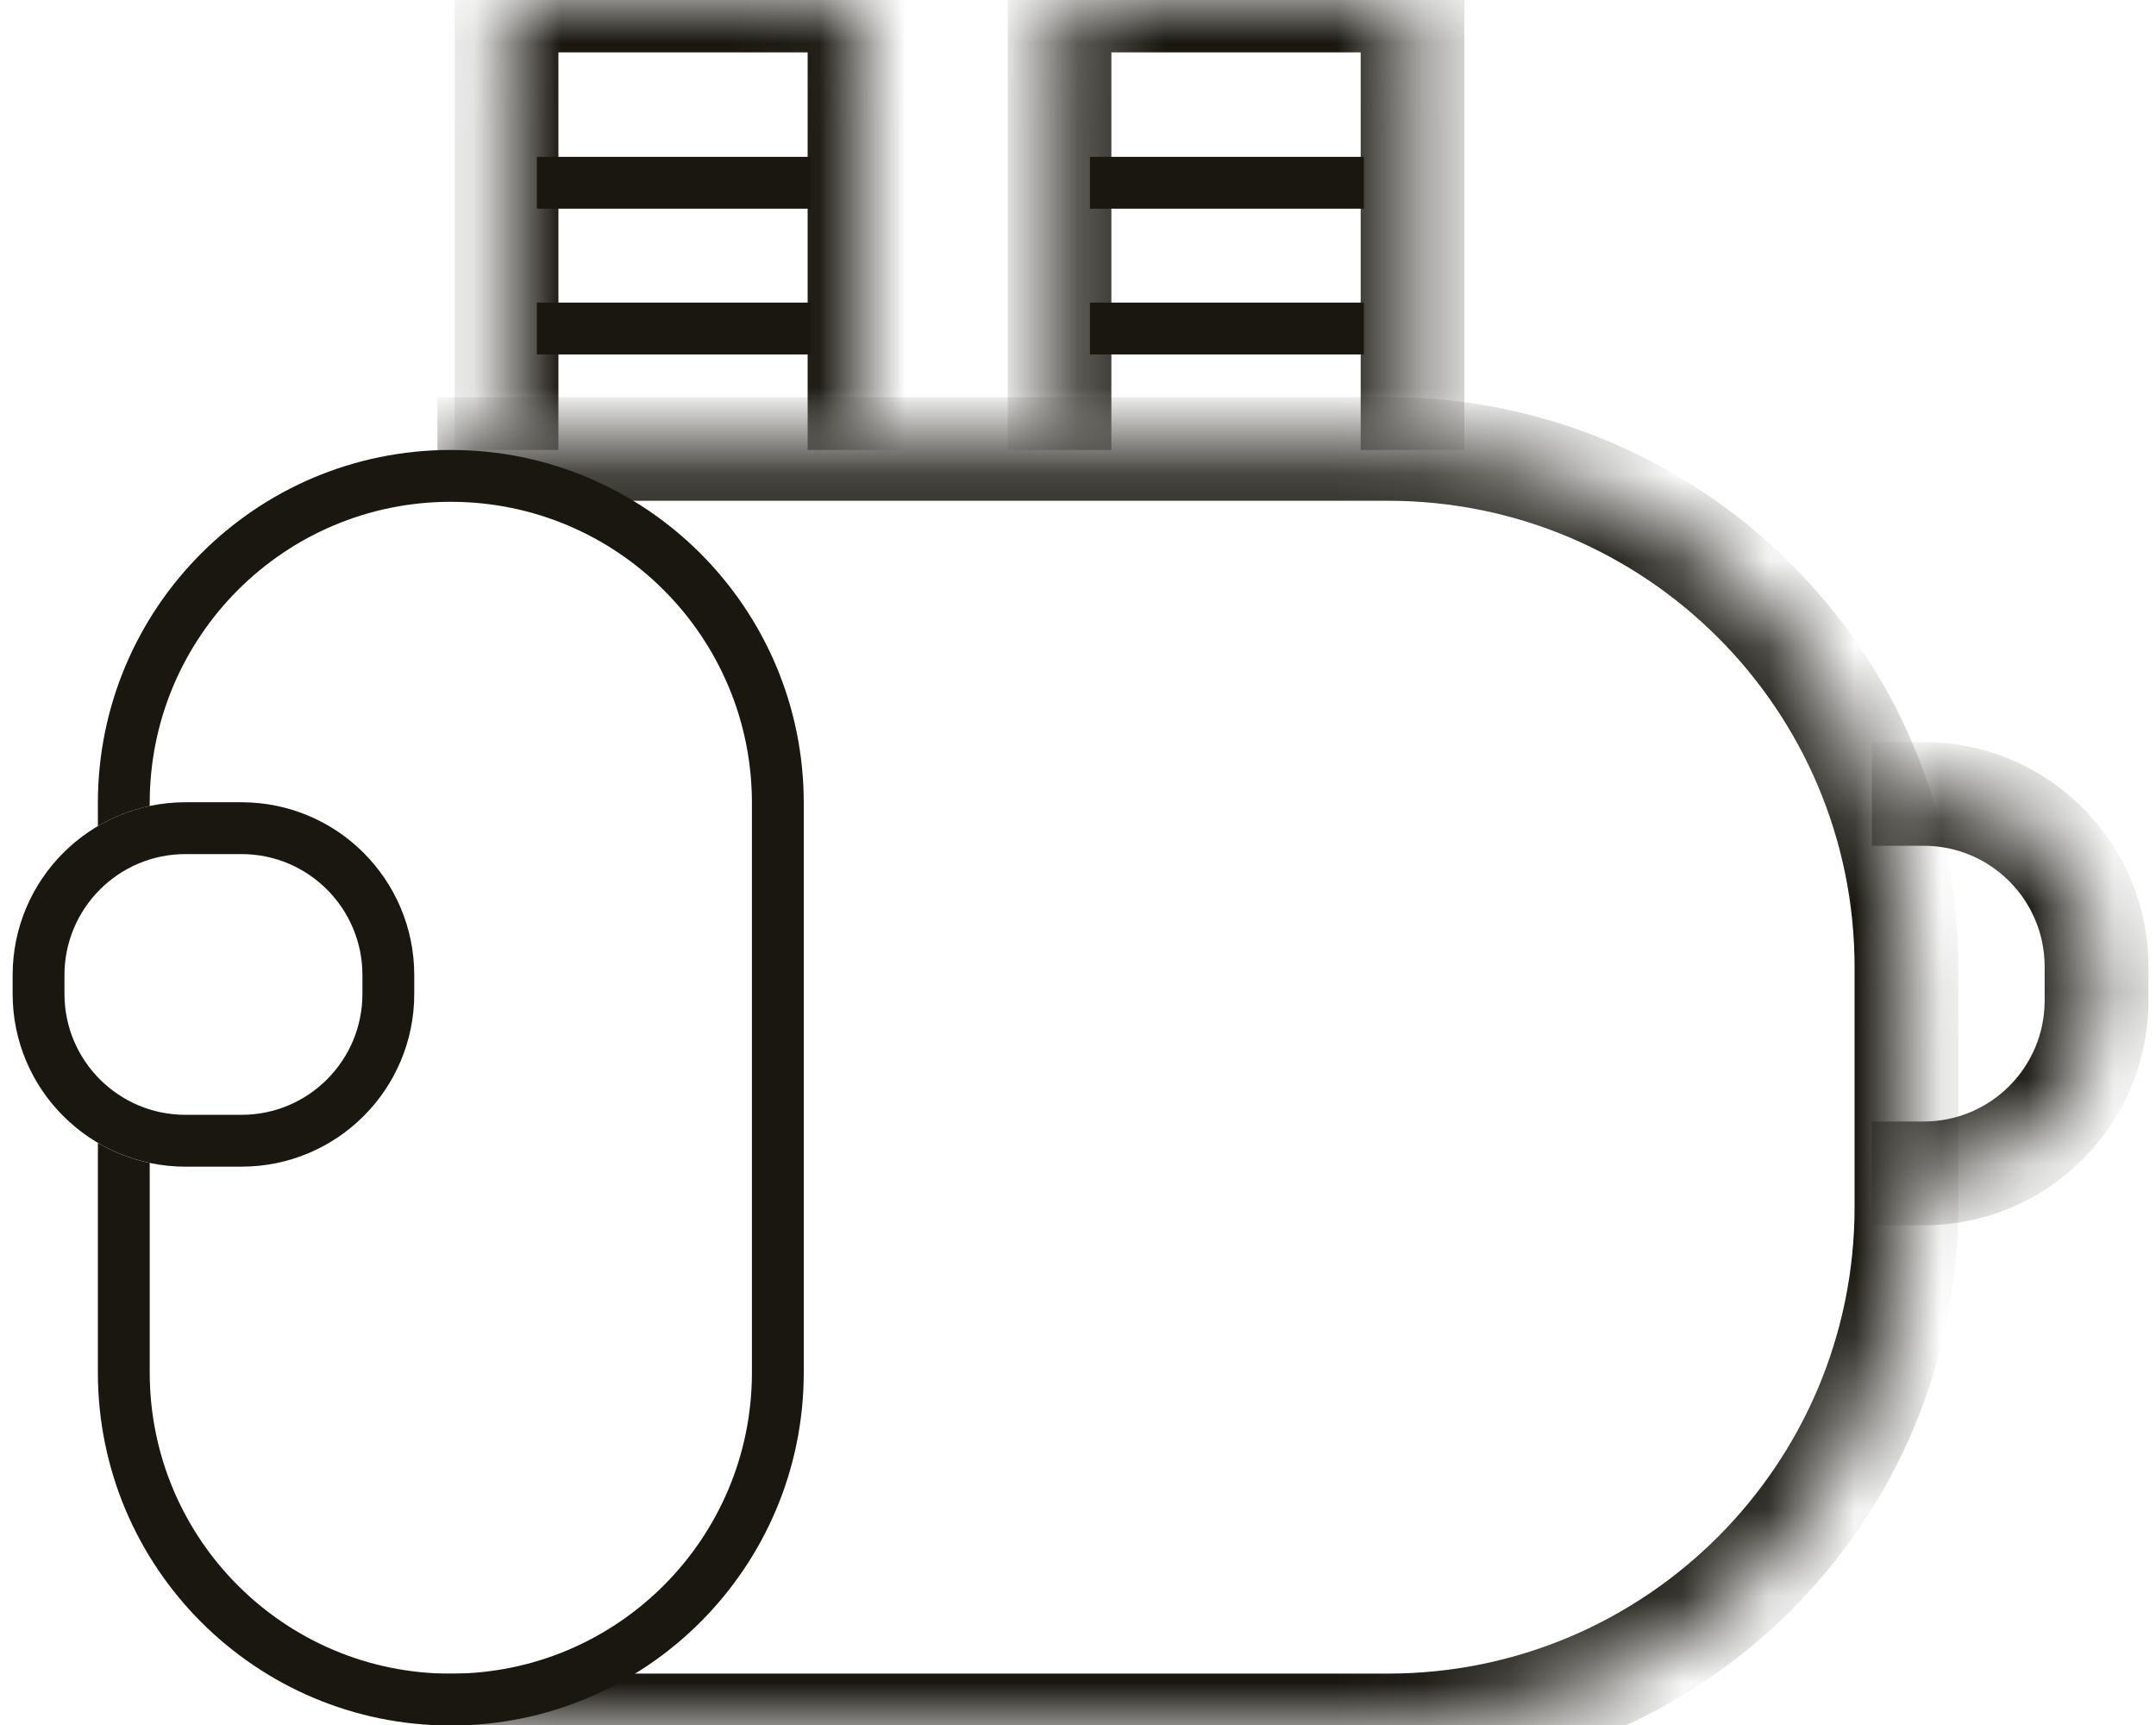
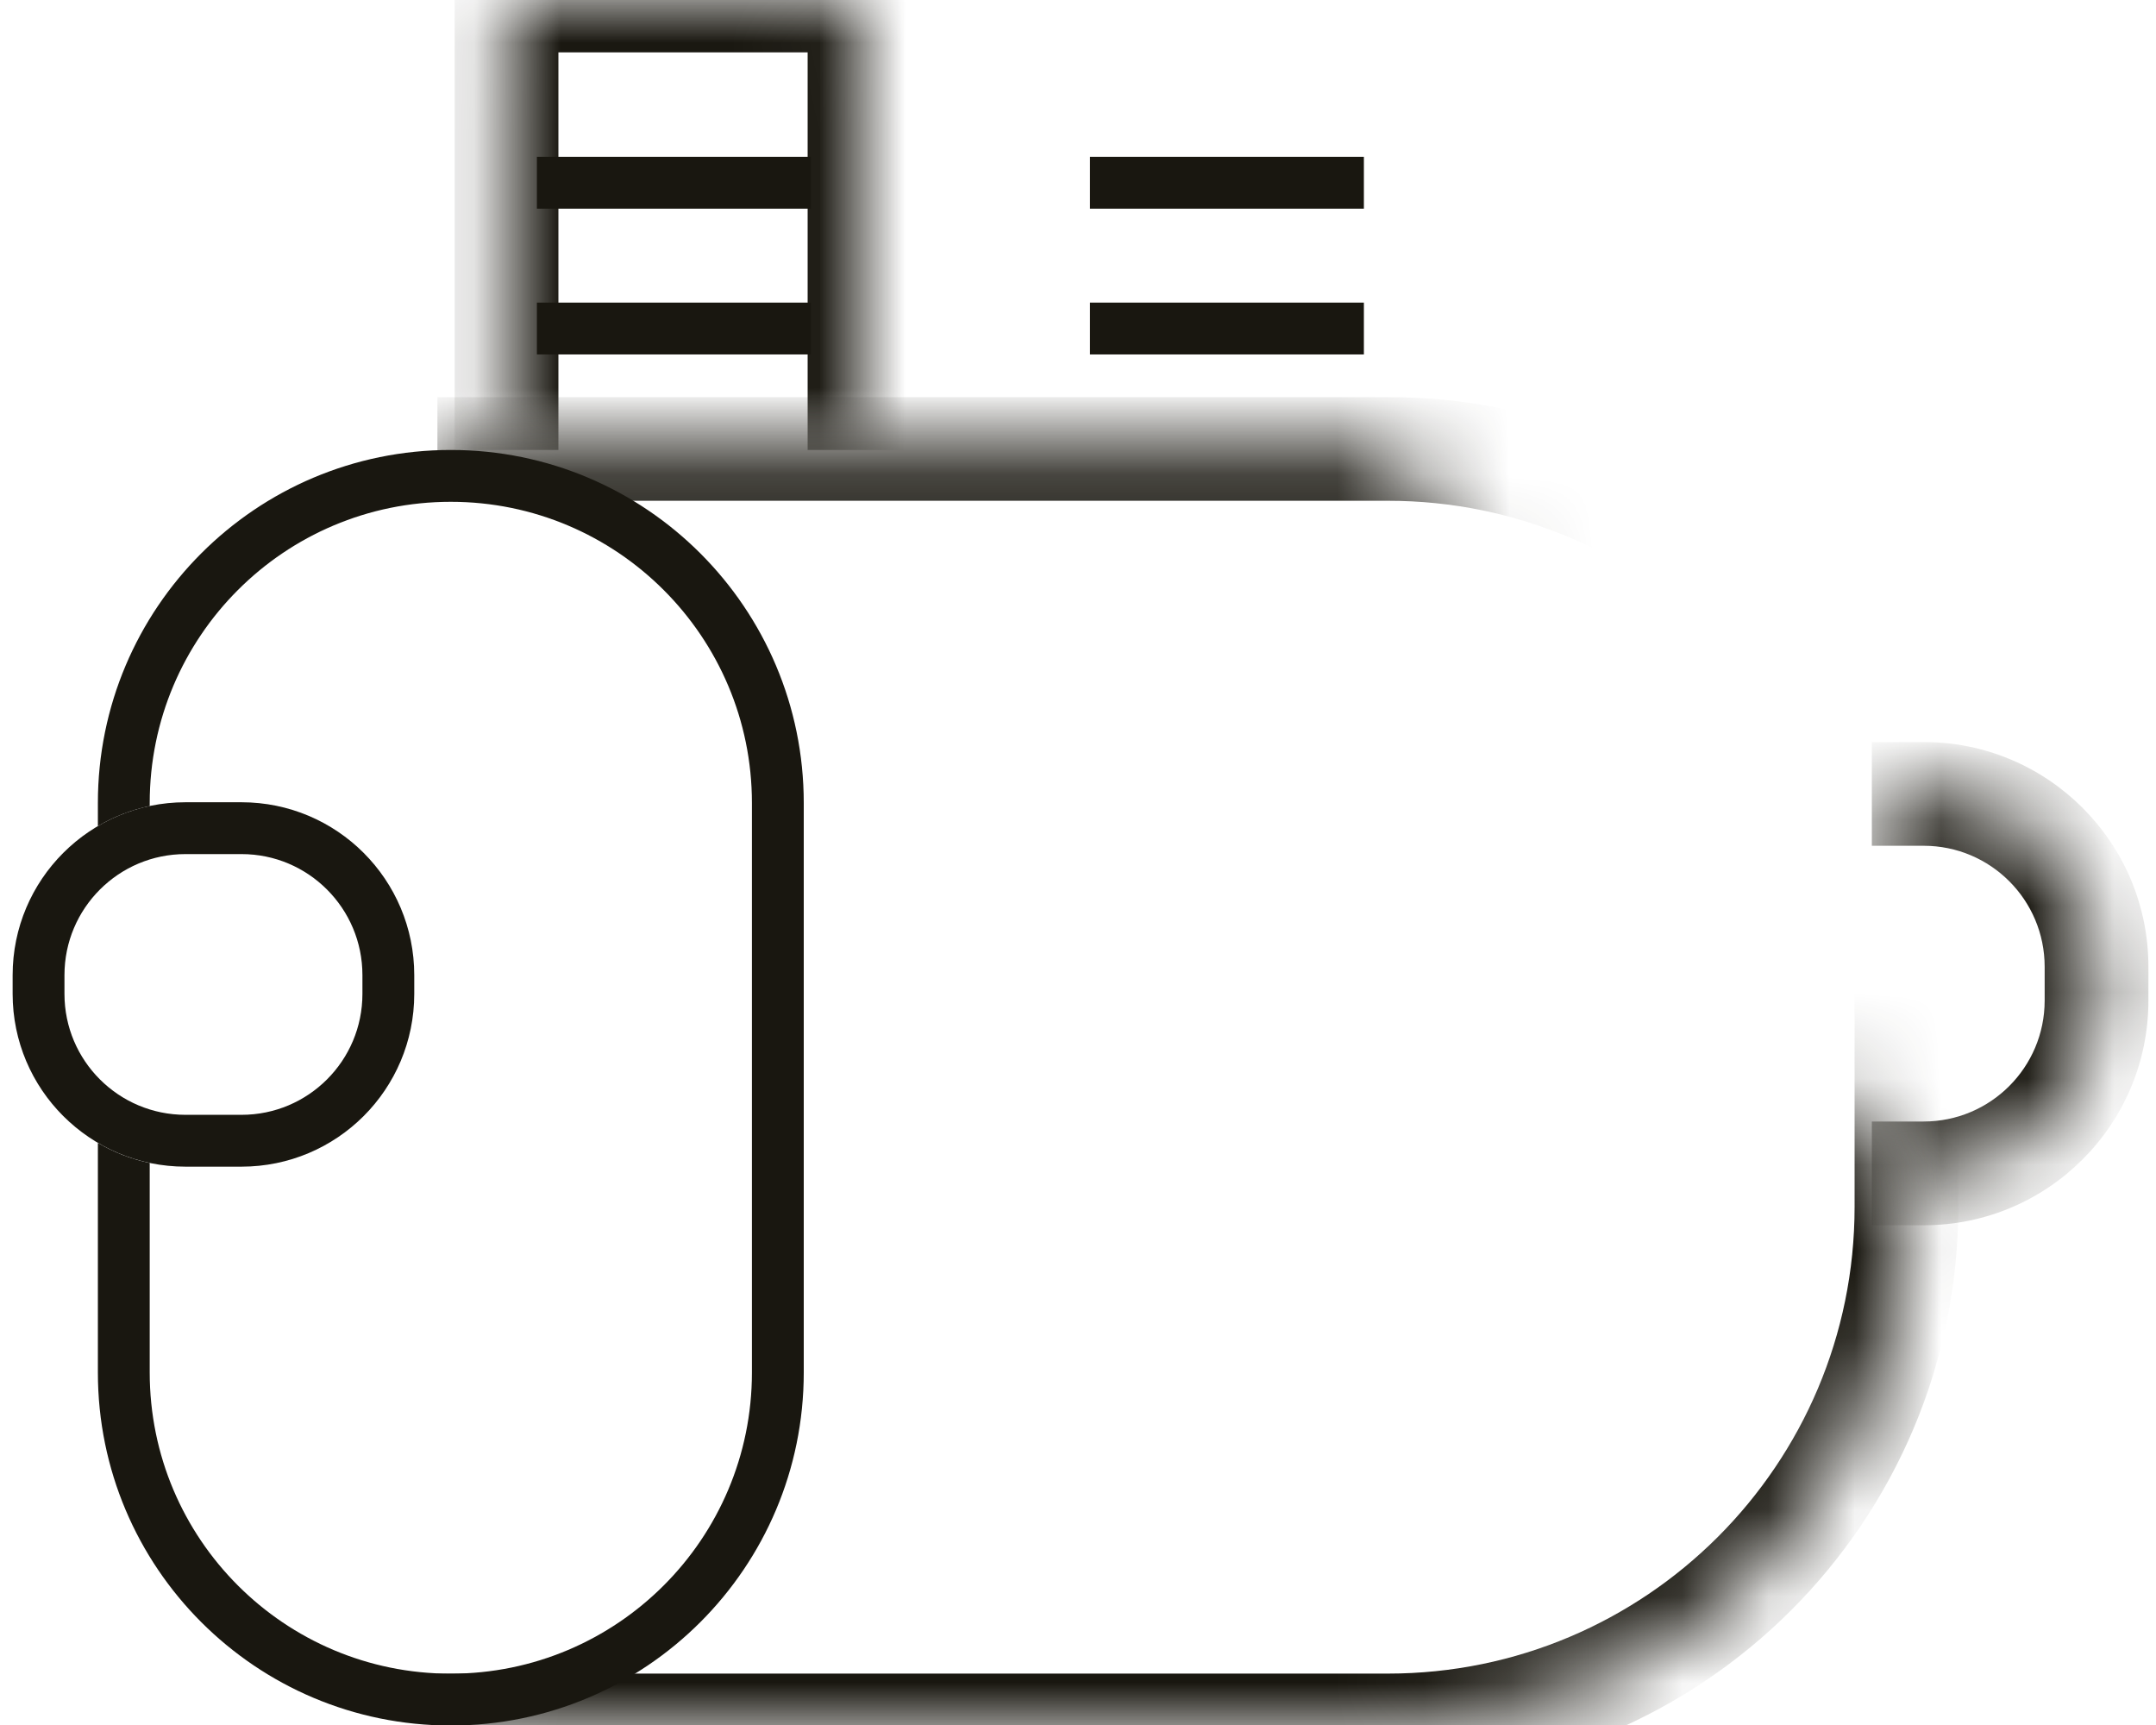
<svg xmlns="http://www.w3.org/2000/svg" width="25" height="20" viewBox="0 0 25 20" fill="none">
  <mask id="path-1-inside-1_2711_7402" fill="white">
    <path d="M24.31 11.601C24.31 12.707 23.413 13.604 22.306 13.604L21.705 13.604L21.705 9.204L22.306 9.204C23.413 9.204 24.31 10.102 24.31 11.209L24.31 11.601Z" />
  </mask>
  <path d="M24.912 11.601C24.912 13.039 23.745 14.206 22.306 14.206L21.705 14.206L21.705 13.003L22.306 13.003C23.081 13.003 23.709 12.375 23.709 11.601L24.912 11.601ZM21.705 8.603L22.306 8.603C23.745 8.603 24.912 9.77 24.912 11.209L23.709 11.209C23.709 10.434 23.081 9.806 22.306 9.806L21.705 9.806L21.705 8.603ZM22.306 8.603C23.745 8.603 24.912 9.77 24.912 11.209L24.912 11.601C24.912 13.039 23.745 14.206 22.306 14.206L22.306 13.003C23.081 13.003 23.709 12.375 23.709 11.601L23.709 11.209C23.709 10.434 23.081 9.806 22.306 9.806L22.306 8.603ZM21.705 13.604L21.705 9.204L21.705 13.604Z" fill="#191710" mask="url(#path-1-inside-1_2711_7402)" />
  <mask id="path-3-inside-2_2711_7402" fill="white">
    <path d="M9.966 0.006L9.966 5.217L5.874 5.217L5.874 0.006L9.966 0.006Z" />
  </mask>
  <path d="M9.966 0.006L10.567 0.006L10.567 -0.595L9.966 -0.595L9.966 0.006ZM5.874 0.006L5.874 -0.595L5.272 -0.595L5.272 0.006L5.874 0.006ZM9.365 0.006L9.365 5.217L10.567 5.217L10.567 0.006L9.365 0.006ZM6.475 5.217L6.475 0.006L5.272 0.006L5.272 5.217L6.475 5.217ZM5.874 0.607L9.966 0.607L9.966 -0.595L5.874 -0.595L5.874 0.607Z" fill="#191710" mask="url(#path-3-inside-2_2711_7402)" />
  <path d="M6.226 2.119H9.402" stroke="#191710" stroke-width="0.601" />
  <path d="M6.226 3.809H9.402" stroke="#191710" stroke-width="0.601" />
  <mask id="path-7-inside-3_2711_7402" fill="white">
    <path d="M16.379 0.006L16.379 5.217L12.286 5.217L12.286 0.006L16.379 0.006Z" />
  </mask>
-   <path d="M16.379 0.006L16.98 0.006L16.98 -0.595L16.379 -0.595L16.379 0.006ZM12.286 0.006L12.286 -0.595L11.685 -0.595L11.685 0.006L12.286 0.006ZM15.778 0.006L15.778 5.217L16.98 5.217L16.98 0.006L15.778 0.006ZM12.887 5.217L12.887 0.006L11.685 0.006L11.685 5.217L12.887 5.217ZM12.286 0.607L16.379 0.607L16.379 -0.595L12.286 -0.595L12.286 0.607Z" fill="#191710" mask="url(#path-7-inside-3_2711_7402)" />
  <path d="M12.639 2.119H15.815" stroke="#191710" stroke-width="0.601" />
  <path d="M12.639 3.809H15.815" stroke="#191710" stroke-width="0.601" />
  <mask id="path-11-inside-4_2711_7402" fill="white">
-     <path d="M22.106 13.993C22.106 17.313 19.414 20.005 16.094 20.005L5.072 20.005L5.072 5.205L16.094 5.205C19.414 5.205 22.106 7.897 22.106 11.217L22.106 13.993Z" />
+     <path d="M22.106 13.993C22.106 17.313 19.414 20.005 16.094 20.005L5.072 20.005L5.072 5.205L16.094 5.205L22.106 13.993Z" />
  </mask>
  <path d="M22.707 13.993C22.707 17.645 19.746 20.606 16.094 20.606L5.072 20.606L5.072 19.404L16.094 19.404C19.082 19.404 21.505 16.981 21.505 13.993L22.707 13.993ZM5.072 4.604L16.094 4.604C19.746 4.604 22.707 7.565 22.707 11.217L21.505 11.217C21.505 8.229 19.082 5.806 16.094 5.806L5.072 5.806L5.072 4.604ZM16.094 4.604C19.746 4.604 22.707 7.565 22.707 11.217L22.707 13.993C22.707 17.645 19.746 20.606 16.094 20.606L16.094 19.404C19.082 19.404 21.505 16.981 21.505 13.993L21.505 11.217C21.505 8.229 19.082 5.806 16.094 5.806L16.094 4.604ZM5.072 20.005L5.072 5.205L5.072 20.005Z" fill="#191710" mask="url(#path-11-inside-4_2711_7402)" />
  <path fill-rule="evenodd" clip-rule="evenodd" d="M1.736 9.345V9.31C1.736 7.382 3.299 5.818 5.227 5.818C7.155 5.818 8.719 7.382 8.719 9.31L8.719 15.913C8.719 17.842 7.155 19.405 5.227 19.405C3.299 19.405 1.736 17.842 1.736 15.913L1.736 13.484C1.521 13.439 1.318 13.359 1.135 13.251L1.135 15.913C1.135 18.174 2.967 20.006 5.227 20.006C7.487 20.006 9.32 18.174 9.32 15.913V9.31C9.32 7.05 7.487 5.217 5.227 5.217C2.967 5.217 1.135 7.05 1.135 9.31L1.135 9.578C1.318 9.47 1.521 9.39 1.736 9.345Z" fill="#191710" />
  <path d="M0.447 11.306C0.447 10.365 1.21 9.602 2.151 9.602H2.8C3.741 9.602 4.503 10.365 4.503 11.306V11.523C4.503 12.464 3.741 13.226 2.8 13.226H2.151C1.21 13.226 0.447 12.464 0.447 11.523V11.306Z" stroke="#191710" stroke-width="0.601" />
</svg>